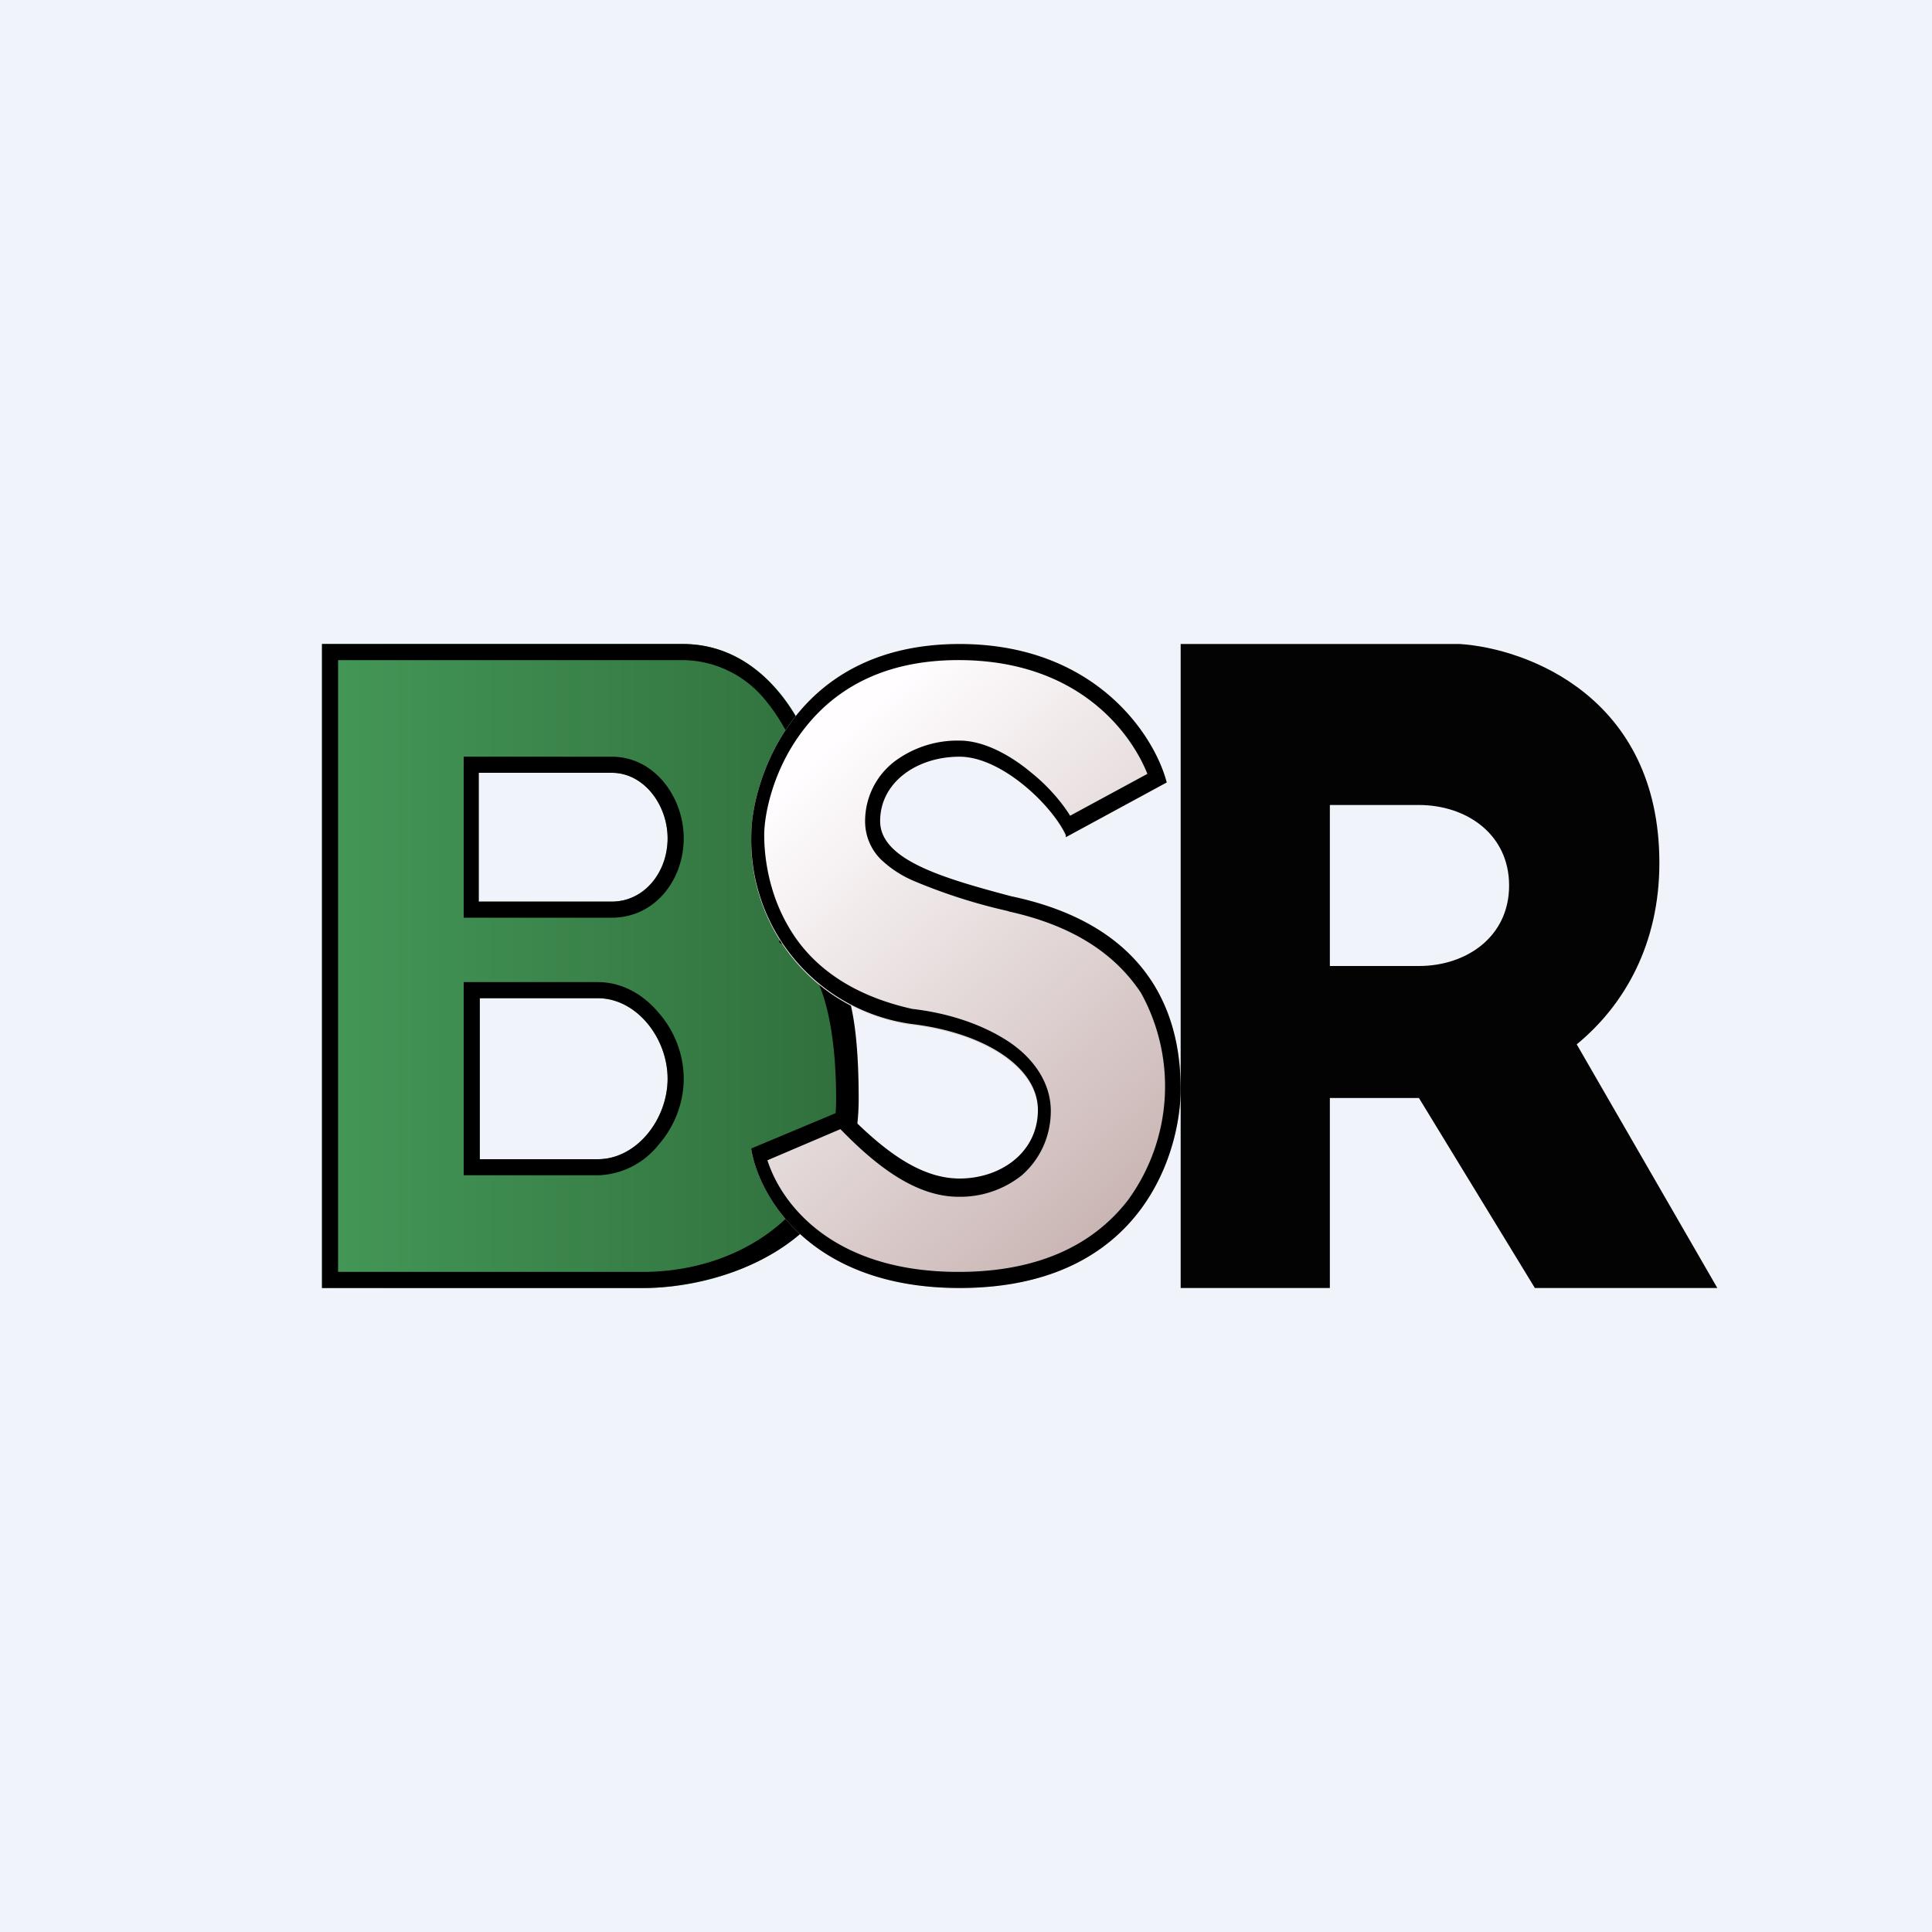
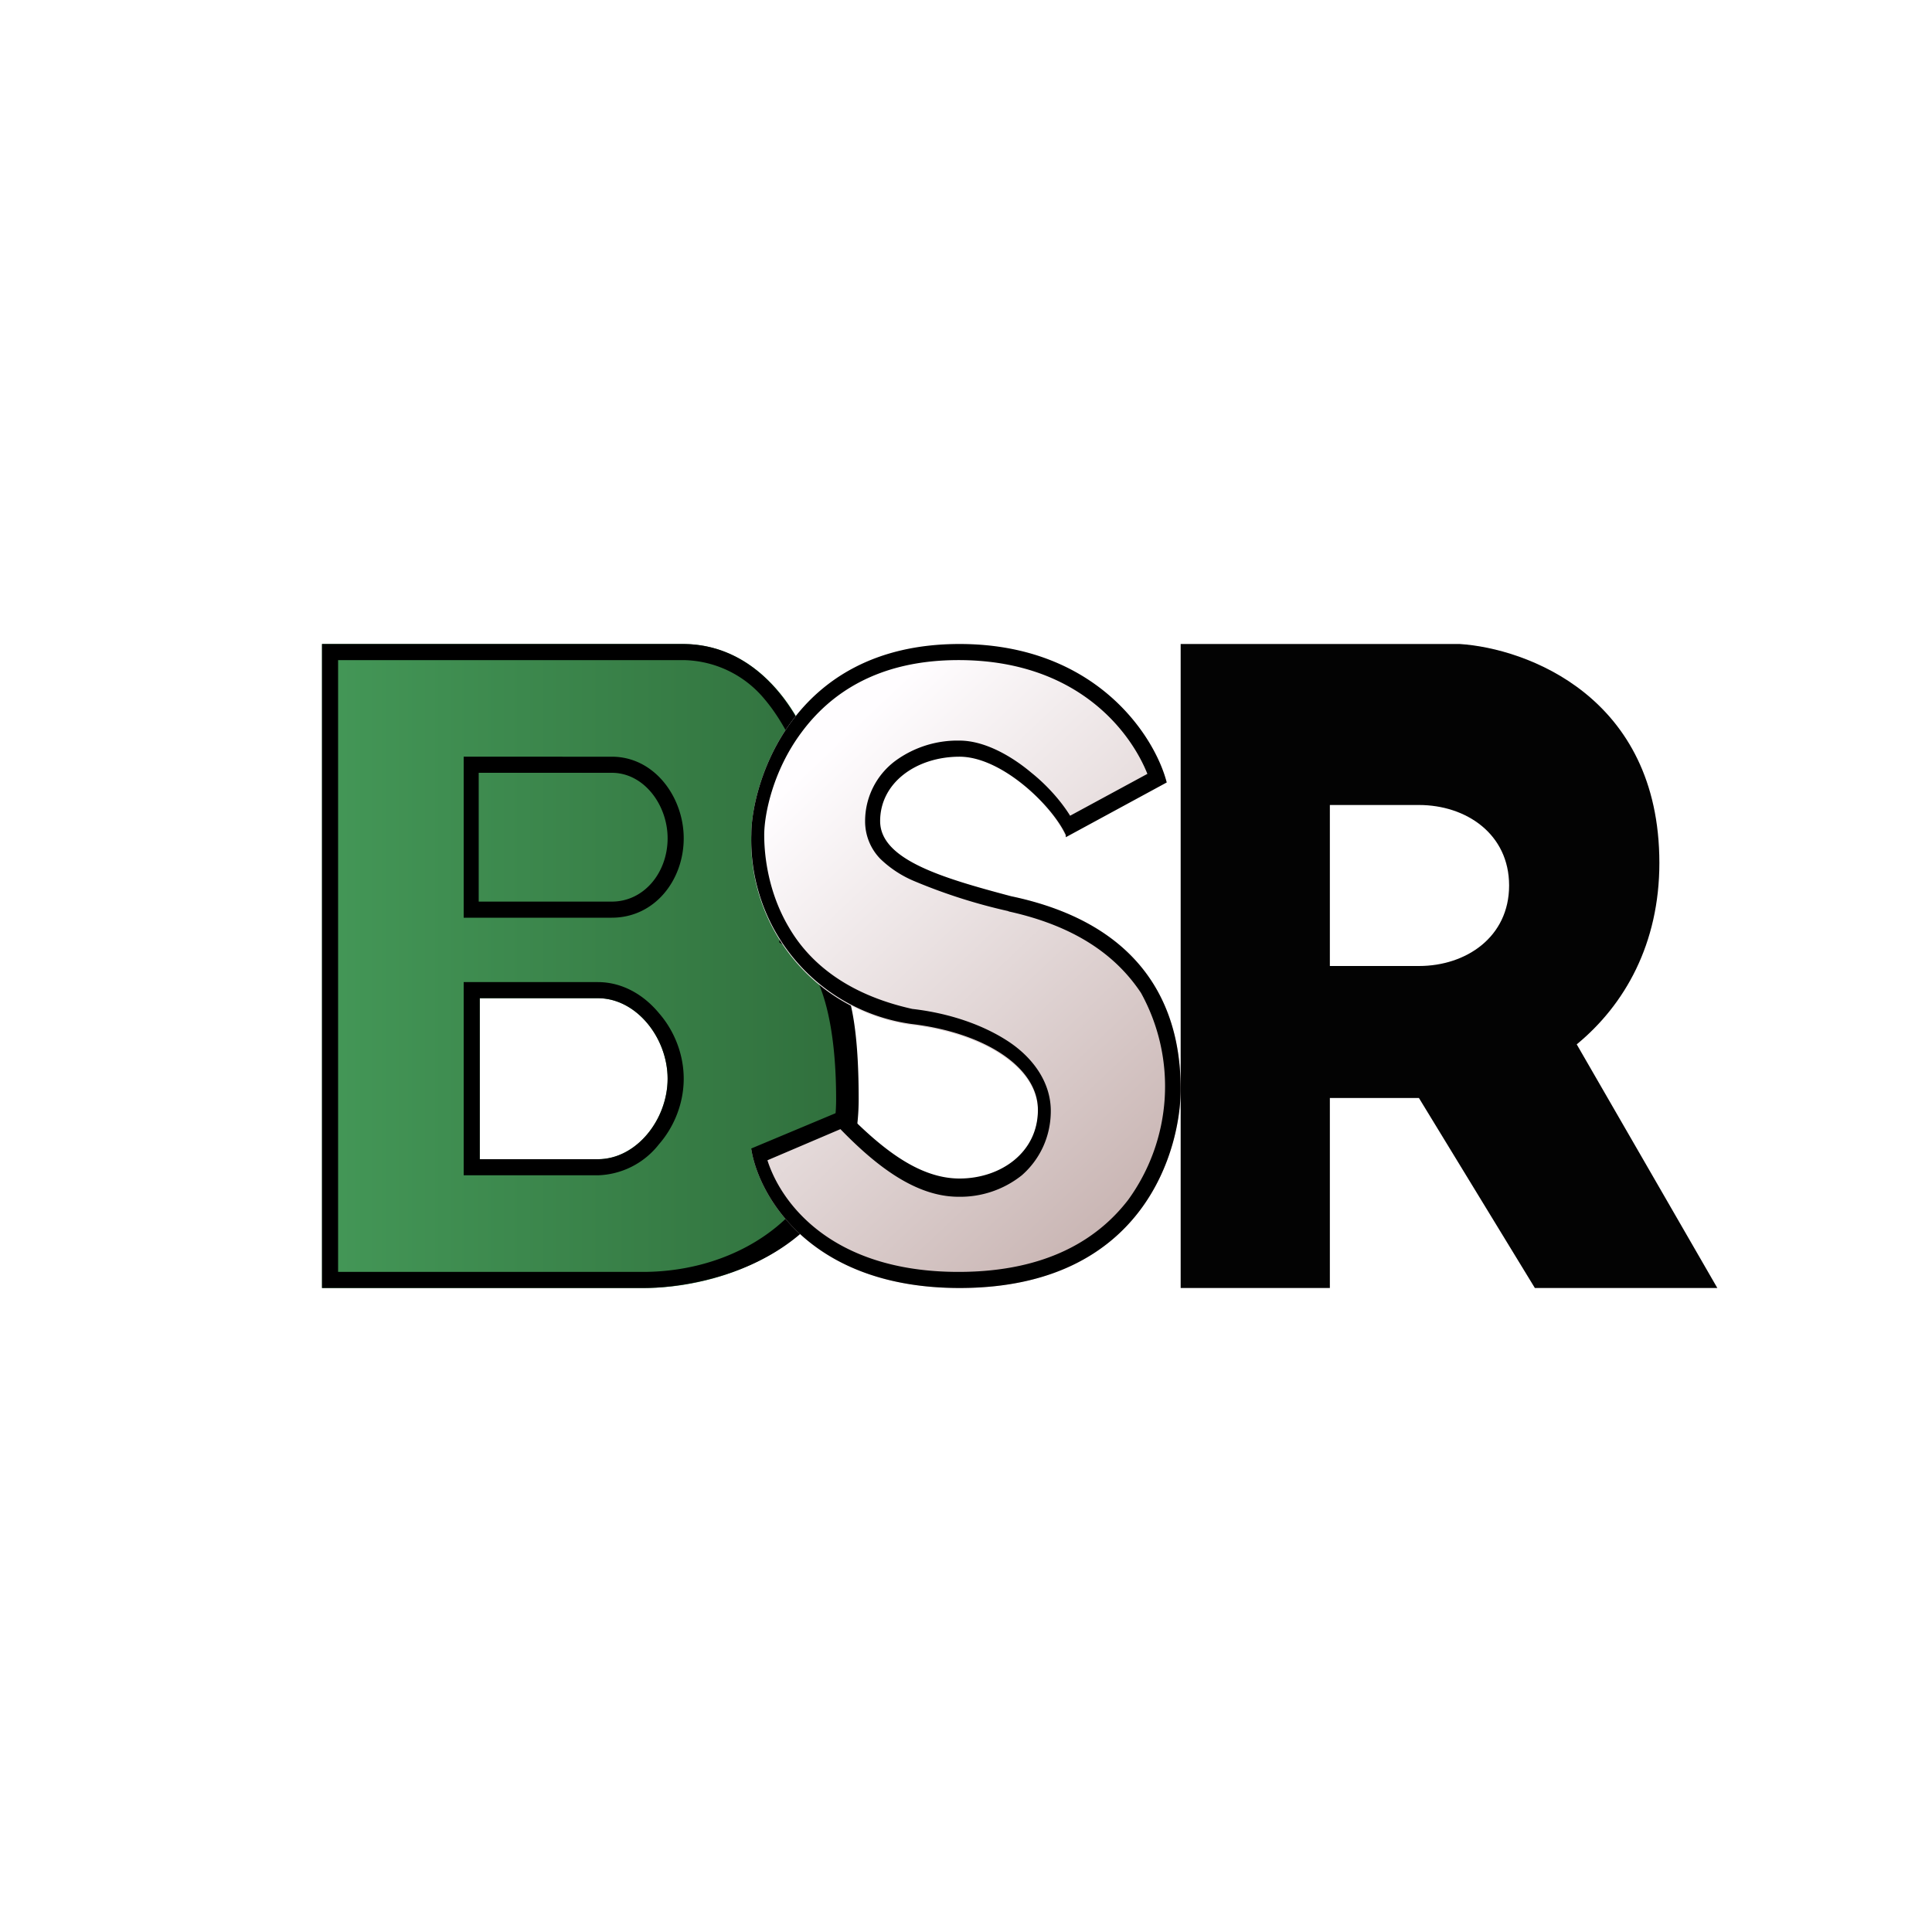
<svg xmlns="http://www.w3.org/2000/svg" width="18" height="18" viewBox="0 0 18 18">
-   <path fill="#F0F3FA" d="M0 0h18v18H0z" />
-   <path fill-rule="evenodd" d="M3 12V6h3.36c.76 0 1.15.74 1.24 1.11L7.5 8.5c.37.18.48 1.01.48 1.74 0 1.42-1.33 1.77-2 1.76H3Zm1.46-4.8H5.7c.3 0 .52.3.52.61 0 .32-.22.59-.52.59H4.46V7.2Zm1.11 2.1h-1.1v1.5h1.1c.36 0 .65-.37.65-.75s-.29-.75-.65-.75Z" fill="url(#ayjjr4giw)" />
+   <path fill-rule="evenodd" d="M3 12V6h3.36c.76 0 1.15.74 1.24 1.11L7.5 8.5c.37.18.48 1.01.48 1.74 0 1.42-1.33 1.77-2 1.76H3Zm1.46-4.8H5.7H4.46V7.2Zm1.11 2.1h-1.1v1.5h1.1c.36 0 .65-.37.65-.75s-.29-.75-.65-.75Z" fill="url(#ayjjr4giw)" />
  <path fill-rule="evenodd" d="m7.43 8.7.17-1.59C7.5 6.74 7.12 6 6.36 6H3v6h2.99C6.65 12 8 11.66 8 10.24c0-1.09-.2-1.35-.57-1.54Zm-4.28 3.15h2.84c.94 0 1.8-.6 1.8-1.61 0-.66-.12-1.25-.43-1.4l-.1-.06.2-1.67c-.06-.16-.17-.4-.34-.6a1 1 0 0 0-.76-.36H3.15v5.7Zm1.17-4.8H5.7c.4 0 .67.38.67.76 0 .39-.27.74-.67.74H4.32v-1.5Zm0 2.1h1.25c.23 0 .43.12.57.29.14.16.23.38.23.61 0 .23-.09.45-.23.61a.75.75 0 0 1-.57.29H4.32v-1.8Zm.14-1.95H5.7c.3 0 .52.3.52.61 0 .32-.22.59-.52.59H4.46V7.2Zm1.11 2.1c.36 0 .65.37.65.75s-.29.75-.65.75h-1.1V9.3h1.1Z" />
  <path d="M11 6v6h1.39v-1.77h.83L14.3 12H16l-1.31-2.27c.45-.37.77-.94.77-1.69 0-1.55-1.24-2-1.86-2.04H11Zm1.39 1.5h.83c.44 0 .84.27.84.75s-.4.75-.84.75h-.83V7.5Z" fill="#030303" />
  <path d="m10.87 7.29-.94.51c-.11-.28-.6-.75-.99-.75-.4 0-.74.24-.74.6s.58.53 1.22.7c1.43.3 1.58 1.28 1.58 1.8 0 .53-.32 1.85-2.06 1.85-1.39 0-1.87-.86-1.94-1.29l.86-.36c.35.36.7.64 1.08.64.38 0 .73-.24.73-.64s-.5-.72-1.18-.8A1.73 1.73 0 0 1 7 7.77C7 7.34 7.35 6 8.94 6c1.27 0 1.82.86 1.93 1.29Z" fill="url(#byjjr4giw)" />
  <path d="M9.4 8.49a5.16 5.16 0 0 1-.88-.28A1.02 1.02 0 0 1 8.2 8a.5.5 0 0 1-.14-.35.7.7 0 0 1 .28-.56.98.98 0 0 1 .6-.19c.23 0 .48.14.67.3.15.12.28.27.36.4l.72-.39c-.16-.4-.66-1.06-1.76-1.06-.76 0-1.2.32-1.46.67-.27.36-.35.77-.35.96 0 .2.04.54.23.86.18.31.52.62 1.15.76.35.04.66.15.89.3.23.15.4.38.4.65 0 .25-.11.46-.27.6a.92.92 0 0 1-.59.2c-.4 0-.77-.29-1.1-.63l-.68.29c.12.38.58 1.04 1.78 1.04.84 0 1.31-.32 1.58-.67a1.8 1.8 0 0 0 .12-1.93c-.2-.3-.55-.61-1.24-.76ZM7 10.7l.86-.36c.35.36.7.64 1.08.64.38 0 .73-.24.73-.64s-.5-.72-1.18-.8A1.73 1.73 0 0 1 7 7.77C7 7.34 7.35 6 8.94 6c1.27 0 1.82.86 1.93 1.29l-.94.51v-.02c-.13-.28-.6-.73-.99-.73-.4 0-.74.24-.74.6s.58.53 1.22.7c1.43.3 1.58 1.28 1.58 1.8 0 .53-.32 1.85-2.06 1.85-1.39 0-1.87-.86-1.94-1.29Z" />
  <defs>
    <linearGradient id="ayjjr4giw" x1="2.68" y1="9.45" x2="8.17" y2="9.45" gradientUnits="userSpaceOnUse">
      <stop stop-color="#459A59" />
      <stop offset="1" stop-color="#2F6D3B" />
    </linearGradient>
    <linearGradient id="byjjr4giw" x1="6.99" y1="6.96" x2="10.88" y2="11.07" gradientUnits="userSpaceOnUse">
      <stop offset=".09" stop-color="#FFFDFF" />
      <stop offset="1" stop-color="#C8B4B2" />
    </linearGradient>
  </defs>
</svg>